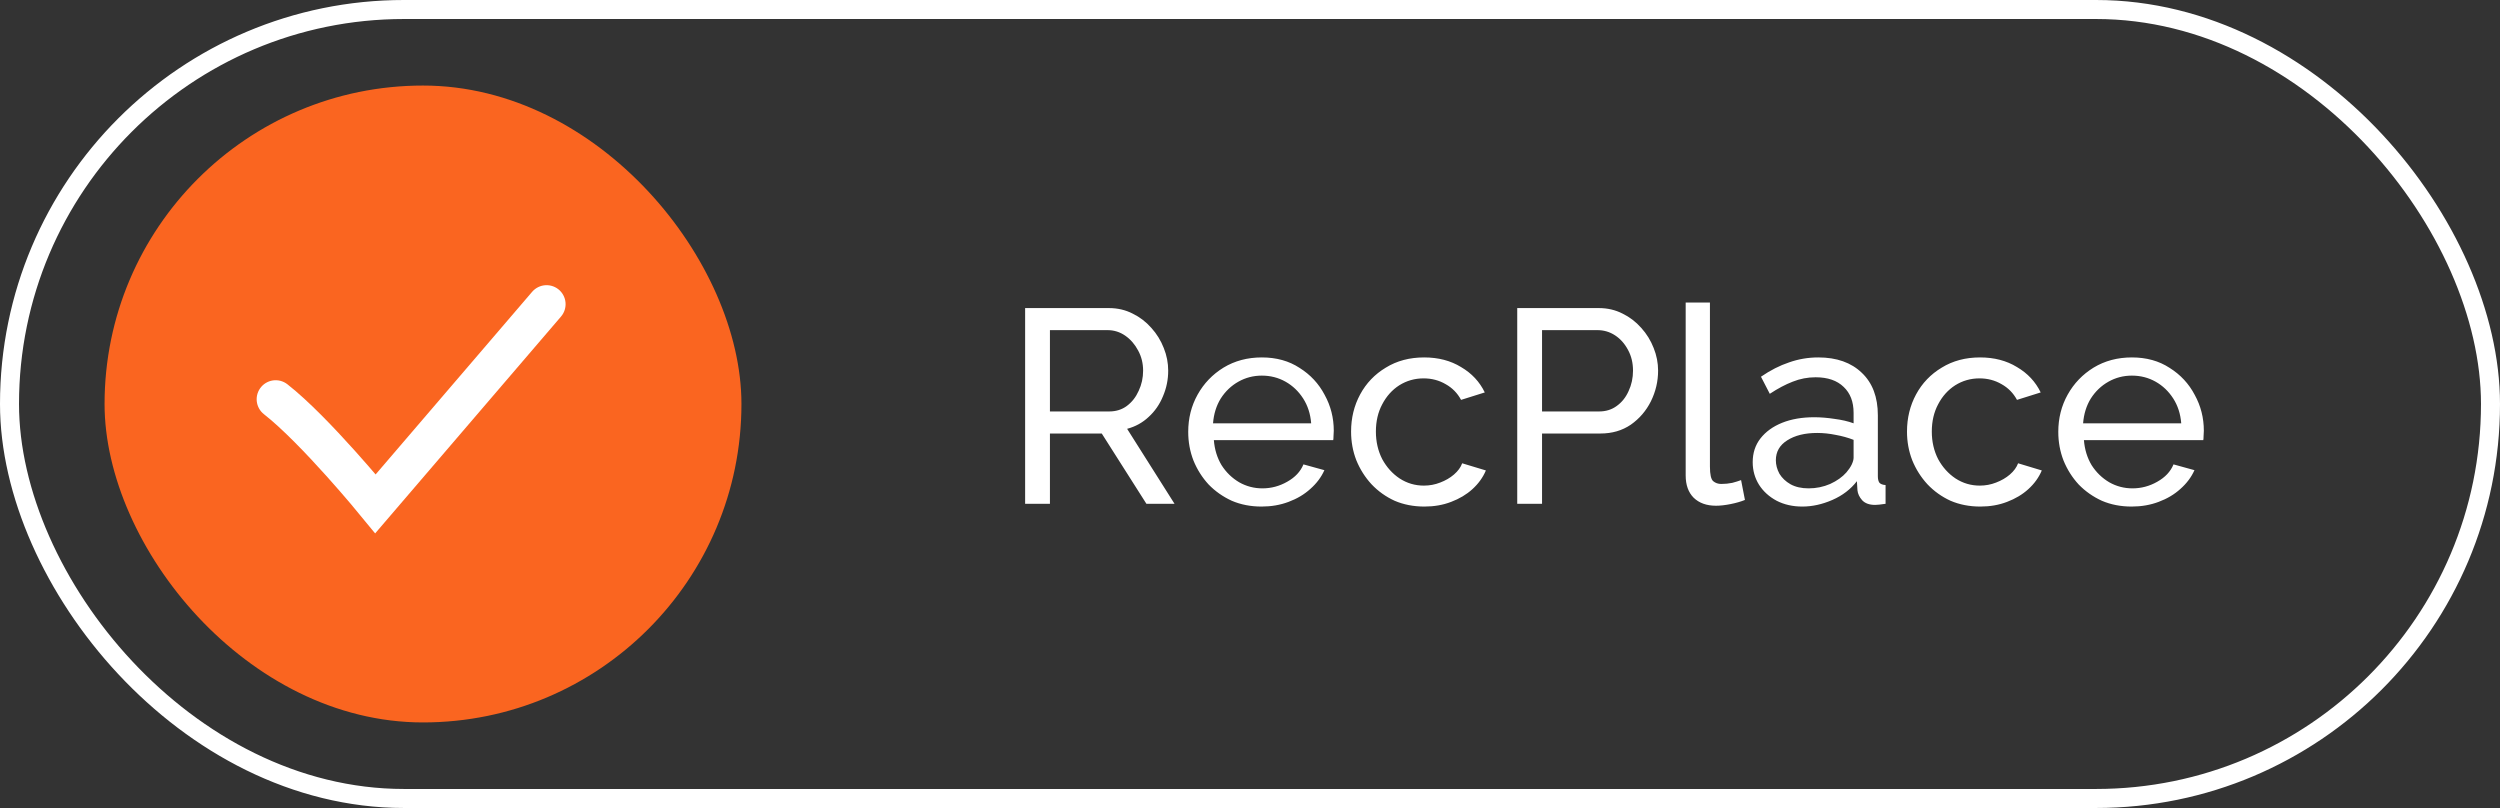
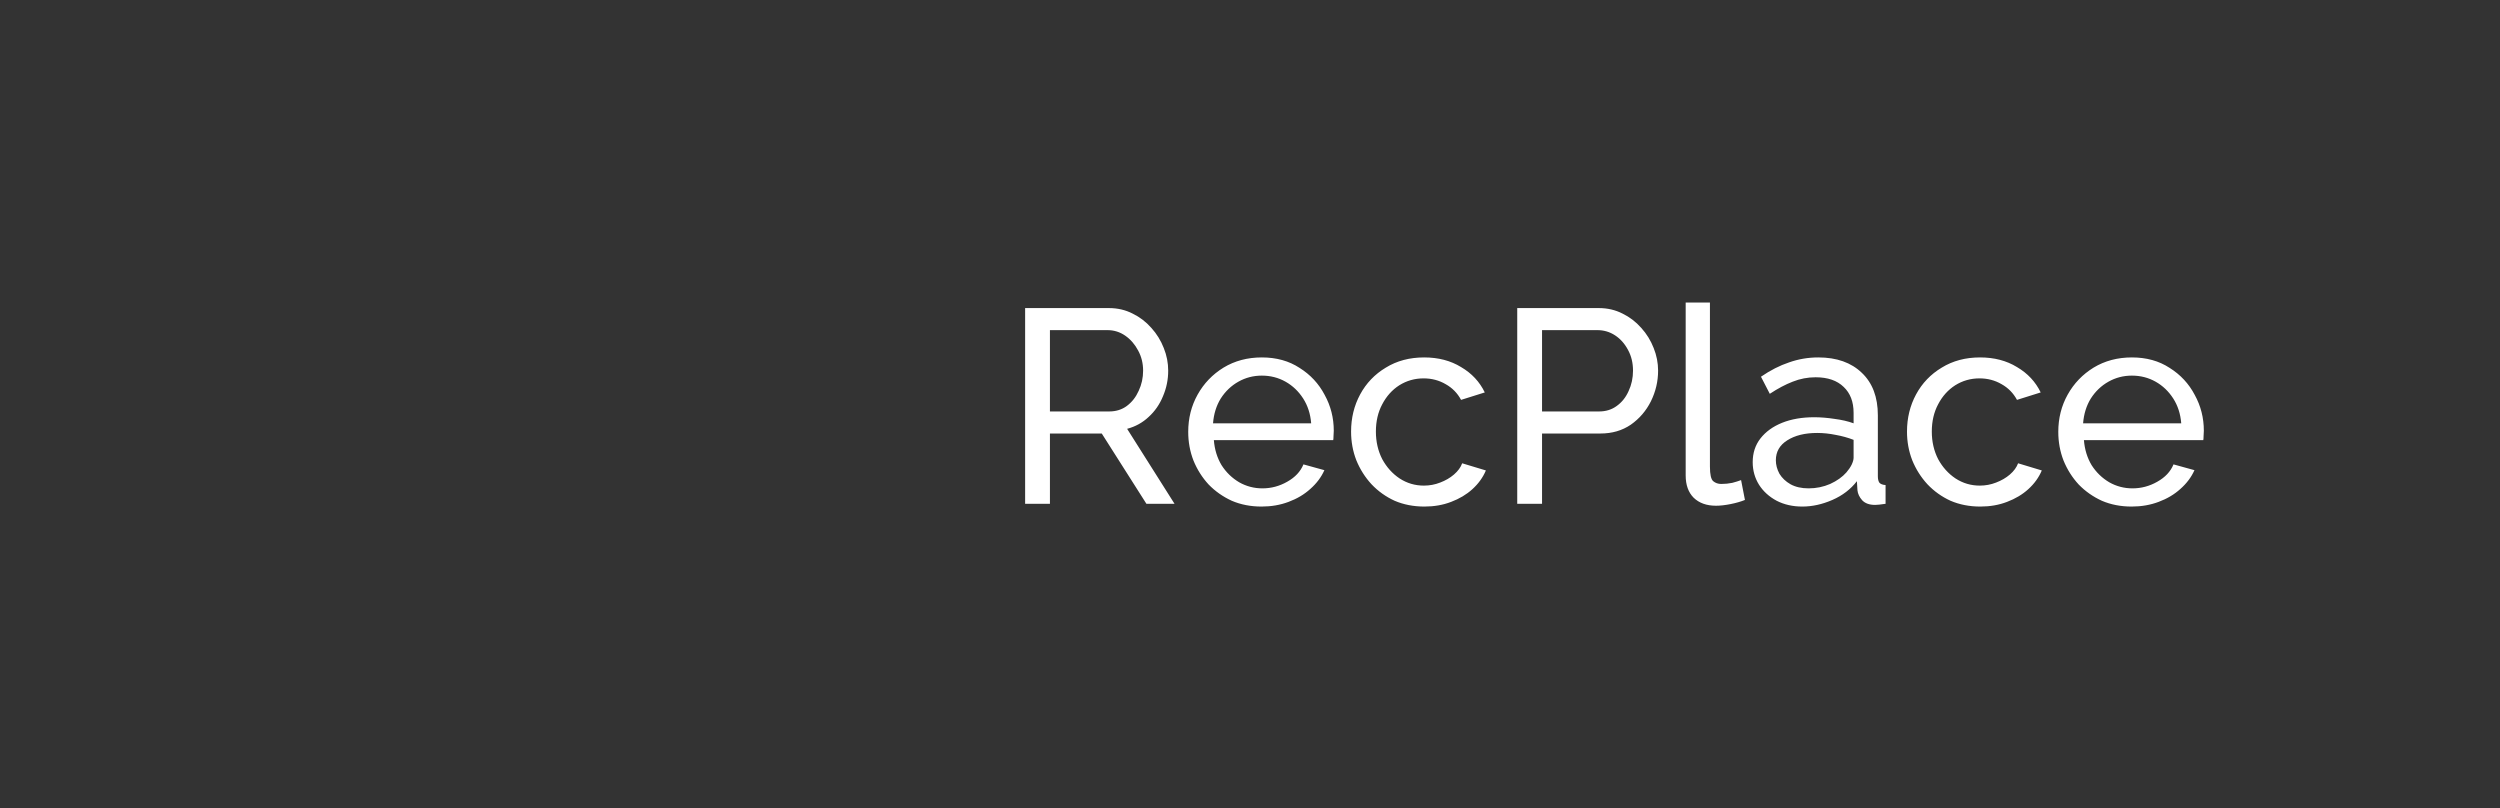
<svg xmlns="http://www.w3.org/2000/svg" width="263" height="85" viewBox="0 0 263 85" fill="none">
  <rect x="0" y="0" width="263" height="85" fill="#333333" stroke="none" />
-   <rect x="1" y="1" width="261" height="83" rx="41.5" stroke="white" stroke-width="2" />
-   <rect x="11" y="9" width="67" height="67" rx="33.5" fill="#FA6520" />
-   <path d="M29 42C33.167 45.259 39.5 53 39.5 53L57.5 32" stroke="white" stroke-width="4" stroke-linecap="round" />
  <path d="M107.843 53V32.41H116.659C117.568 32.41 118.399 32.603 119.153 32.99C119.907 33.357 120.565 33.86 121.125 34.498C121.686 35.117 122.121 35.822 122.43 36.615C122.74 37.388 122.894 38.181 122.894 38.993C122.894 39.94 122.711 40.839 122.343 41.69C121.995 42.541 121.493 43.266 120.835 43.865C120.197 44.464 119.443 44.88 118.573 45.112L123.561 53H120.603L115.905 45.605H110.453V53H107.843ZM110.453 43.285H116.688C117.404 43.285 118.022 43.092 118.544 42.705C119.086 42.299 119.501 41.767 119.791 41.11C120.101 40.453 120.255 39.747 120.255 38.993C120.255 38.22 120.081 37.514 119.733 36.876C119.385 36.219 118.931 35.697 118.37 35.31C117.81 34.923 117.191 34.73 116.514 34.73H110.453V43.285ZM132.715 53.29C131.574 53.29 130.53 53.087 129.583 52.681C128.655 52.256 127.843 51.685 127.147 50.97C126.47 50.235 125.938 49.394 125.552 48.447C125.184 47.5 125.001 46.494 125.001 45.431C125.001 44 125.329 42.695 125.987 41.516C126.644 40.337 127.553 39.389 128.713 38.674C129.892 37.959 131.236 37.601 132.744 37.601C134.271 37.601 135.595 37.968 136.717 38.703C137.857 39.418 138.737 40.366 139.356 41.545C139.994 42.705 140.313 43.962 140.313 45.315C140.313 45.508 140.303 45.702 140.284 45.895C140.284 46.069 140.274 46.204 140.255 46.301H127.698C127.775 47.287 128.046 48.167 128.51 48.94C128.993 49.694 129.612 50.293 130.366 50.738C131.12 51.163 131.932 51.376 132.802 51.376C133.73 51.376 134.6 51.144 135.412 50.68C136.243 50.216 136.813 49.607 137.123 48.853L139.327 49.462C138.998 50.197 138.505 50.854 137.848 51.434C137.21 52.014 136.446 52.468 135.557 52.797C134.687 53.126 133.739 53.29 132.715 53.29ZM127.611 44.532H137.935C137.857 43.546 137.577 42.676 137.094 41.922C136.61 41.168 135.992 40.578 135.238 40.153C134.484 39.728 133.652 39.515 132.744 39.515C131.854 39.515 131.033 39.728 130.279 40.153C129.525 40.578 128.906 41.168 128.423 41.922C127.959 42.676 127.688 43.546 127.611 44.532ZM149.848 53.29C148.708 53.29 147.664 53.087 146.716 52.681C145.788 52.256 144.976 51.676 144.28 50.941C143.604 50.206 143.072 49.365 142.685 48.418C142.318 47.471 142.134 46.465 142.134 45.402C142.134 43.971 142.453 42.666 143.091 41.487C143.729 40.308 144.628 39.37 145.788 38.674C146.948 37.959 148.292 37.601 149.819 37.601C151.308 37.601 152.603 37.939 153.705 38.616C154.827 39.273 155.658 40.163 156.199 41.284L153.705 42.067C153.319 41.352 152.777 40.801 152.081 40.414C151.385 40.008 150.612 39.805 149.761 39.805C148.833 39.805 147.983 40.047 147.209 40.53C146.455 41.013 145.856 41.68 145.411 42.531C144.967 43.362 144.744 44.319 144.744 45.402C144.744 46.465 144.967 47.432 145.411 48.302C145.875 49.153 146.484 49.829 147.238 50.332C148.012 50.835 148.862 51.086 149.79 51.086C150.39 51.086 150.96 50.98 151.501 50.767C152.062 50.554 152.545 50.274 152.951 49.926C153.377 49.559 153.667 49.162 153.821 48.737L156.315 49.491C156.006 50.226 155.532 50.883 154.894 51.463C154.276 52.024 153.531 52.468 152.661 52.797C151.811 53.126 150.873 53.29 149.848 53.29ZM159.613 53V32.41H168.197C169.106 32.41 169.937 32.603 170.691 32.99C171.445 33.357 172.102 33.86 172.663 34.498C173.224 35.117 173.659 35.822 173.968 36.615C174.277 37.388 174.432 38.181 174.432 38.993C174.432 40.114 174.181 41.187 173.678 42.212C173.175 43.217 172.47 44.039 171.561 44.677C170.652 45.296 169.589 45.605 168.371 45.605H162.223V53H159.613ZM162.223 43.285H168.226C168.941 43.285 169.56 43.092 170.082 42.705C170.623 42.318 171.039 41.796 171.329 41.139C171.638 40.482 171.793 39.766 171.793 38.993C171.793 38.181 171.619 37.456 171.271 36.818C170.923 36.161 170.469 35.648 169.908 35.281C169.347 34.914 168.729 34.73 168.052 34.73H162.223V43.285ZM177.333 31.83H179.885V49.085C179.885 49.916 180.001 50.429 180.233 50.622C180.465 50.815 180.746 50.912 181.074 50.912C181.48 50.912 181.867 50.873 182.234 50.796C182.602 50.699 182.911 50.603 183.162 50.506L183.568 52.594C183.143 52.768 182.64 52.913 182.06 53.029C181.48 53.145 180.968 53.203 180.523 53.203C179.537 53.203 178.754 52.923 178.174 52.362C177.614 51.801 177.333 51.018 177.333 50.013V31.83ZM184.384 48.621C184.384 47.654 184.655 46.823 185.196 46.127C185.757 45.412 186.52 44.861 187.487 44.474C188.454 44.087 189.575 43.894 190.851 43.894C191.528 43.894 192.243 43.952 192.997 44.068C193.751 44.165 194.418 44.319 194.998 44.532V43.43C194.998 42.27 194.65 41.361 193.954 40.704C193.258 40.027 192.272 39.689 190.996 39.689C190.165 39.689 189.362 39.844 188.589 40.153C187.835 40.443 187.033 40.868 186.182 41.429L185.254 39.631C186.24 38.954 187.226 38.452 188.212 38.123C189.198 37.775 190.223 37.601 191.286 37.601C193.219 37.601 194.747 38.142 195.868 39.225C196.989 40.288 197.55 41.777 197.55 43.691V50.1C197.55 50.409 197.608 50.641 197.724 50.796C197.859 50.931 198.072 51.009 198.362 51.028V53C198.111 53.039 197.888 53.068 197.695 53.087C197.521 53.106 197.376 53.116 197.26 53.116C196.661 53.116 196.206 52.952 195.897 52.623C195.607 52.294 195.443 51.946 195.404 51.579L195.346 50.622C194.689 51.473 193.828 52.13 192.765 52.594C191.702 53.058 190.648 53.29 189.604 53.29C188.599 53.29 187.7 53.087 186.907 52.681C186.114 52.256 185.496 51.695 185.051 50.999C184.606 50.284 184.384 49.491 184.384 48.621ZM194.244 49.694C194.476 49.423 194.66 49.153 194.795 48.882C194.93 48.592 194.998 48.35 194.998 48.157V46.272C194.399 46.04 193.77 45.866 193.113 45.75C192.456 45.615 191.808 45.547 191.17 45.547C189.875 45.547 188.821 45.808 188.009 46.33C187.216 46.833 186.82 47.529 186.82 48.418C186.82 48.901 186.946 49.375 187.197 49.839C187.468 50.284 187.854 50.651 188.357 50.941C188.879 51.231 189.517 51.376 190.271 51.376C191.064 51.376 191.818 51.221 192.533 50.912C193.248 50.583 193.819 50.177 194.244 49.694ZM208.33 53.29C207.189 53.29 206.145 53.087 205.198 52.681C204.27 52.256 203.458 51.676 202.762 50.941C202.085 50.206 201.553 49.365 201.167 48.418C200.799 47.471 200.616 46.465 200.616 45.402C200.616 43.971 200.935 42.666 201.573 41.487C202.211 40.308 203.11 39.37 204.27 38.674C205.43 37.959 206.773 37.601 208.301 37.601C209.789 37.601 211.085 37.939 212.187 38.616C213.308 39.273 214.139 40.163 214.681 41.284L212.187 42.067C211.8 41.352 211.259 40.801 210.563 40.414C209.867 40.008 209.093 39.805 208.243 39.805C207.315 39.805 206.464 40.047 205.691 40.53C204.937 41.013 204.337 41.68 203.893 42.531C203.448 43.362 203.226 44.319 203.226 45.402C203.226 46.465 203.448 47.432 203.893 48.302C204.357 49.153 204.966 49.829 205.72 50.332C206.493 50.835 207.344 51.086 208.272 51.086C208.871 51.086 209.441 50.98 209.983 50.767C210.543 50.554 211.027 50.274 211.433 49.926C211.858 49.559 212.148 49.162 212.303 48.737L214.797 49.491C214.487 50.226 214.014 50.883 213.376 51.463C212.757 52.024 212.013 52.468 211.143 52.797C210.292 53.126 209.354 53.29 208.33 53.29ZM224.246 53.29C223.105 53.29 222.061 53.087 221.114 52.681C220.186 52.256 219.374 51.685 218.678 50.97C218.001 50.235 217.469 49.394 217.083 48.447C216.715 47.5 216.532 46.494 216.532 45.431C216.532 44 216.86 42.695 217.518 41.516C218.175 40.337 219.084 39.389 220.244 38.674C221.423 37.959 222.767 37.601 224.275 37.601C225.802 37.601 227.126 37.968 228.248 38.703C229.388 39.418 230.268 40.366 230.887 41.545C231.525 42.705 231.844 43.962 231.844 45.315C231.844 45.508 231.834 45.702 231.815 45.895C231.815 46.069 231.805 46.204 231.786 46.301H219.229C219.306 47.287 219.577 48.167 220.041 48.94C220.524 49.694 221.143 50.293 221.897 50.738C222.651 51.163 223.463 51.376 224.333 51.376C225.261 51.376 226.131 51.144 226.943 50.68C227.774 50.216 228.344 49.607 228.654 48.853L230.858 49.462C230.529 50.197 230.036 50.854 229.379 51.434C228.741 52.014 227.977 52.468 227.088 52.797C226.218 53.126 225.27 53.29 224.246 53.29ZM219.142 44.532H229.466C229.388 43.546 229.108 42.676 228.625 41.922C228.141 41.168 227.523 40.578 226.769 40.153C226.015 39.728 225.183 39.515 224.275 39.515C223.385 39.515 222.564 39.728 221.81 40.153C221.056 40.578 220.437 41.168 219.954 41.922C219.49 42.676 219.219 43.546 219.142 44.532Z" fill="white" />
</svg>